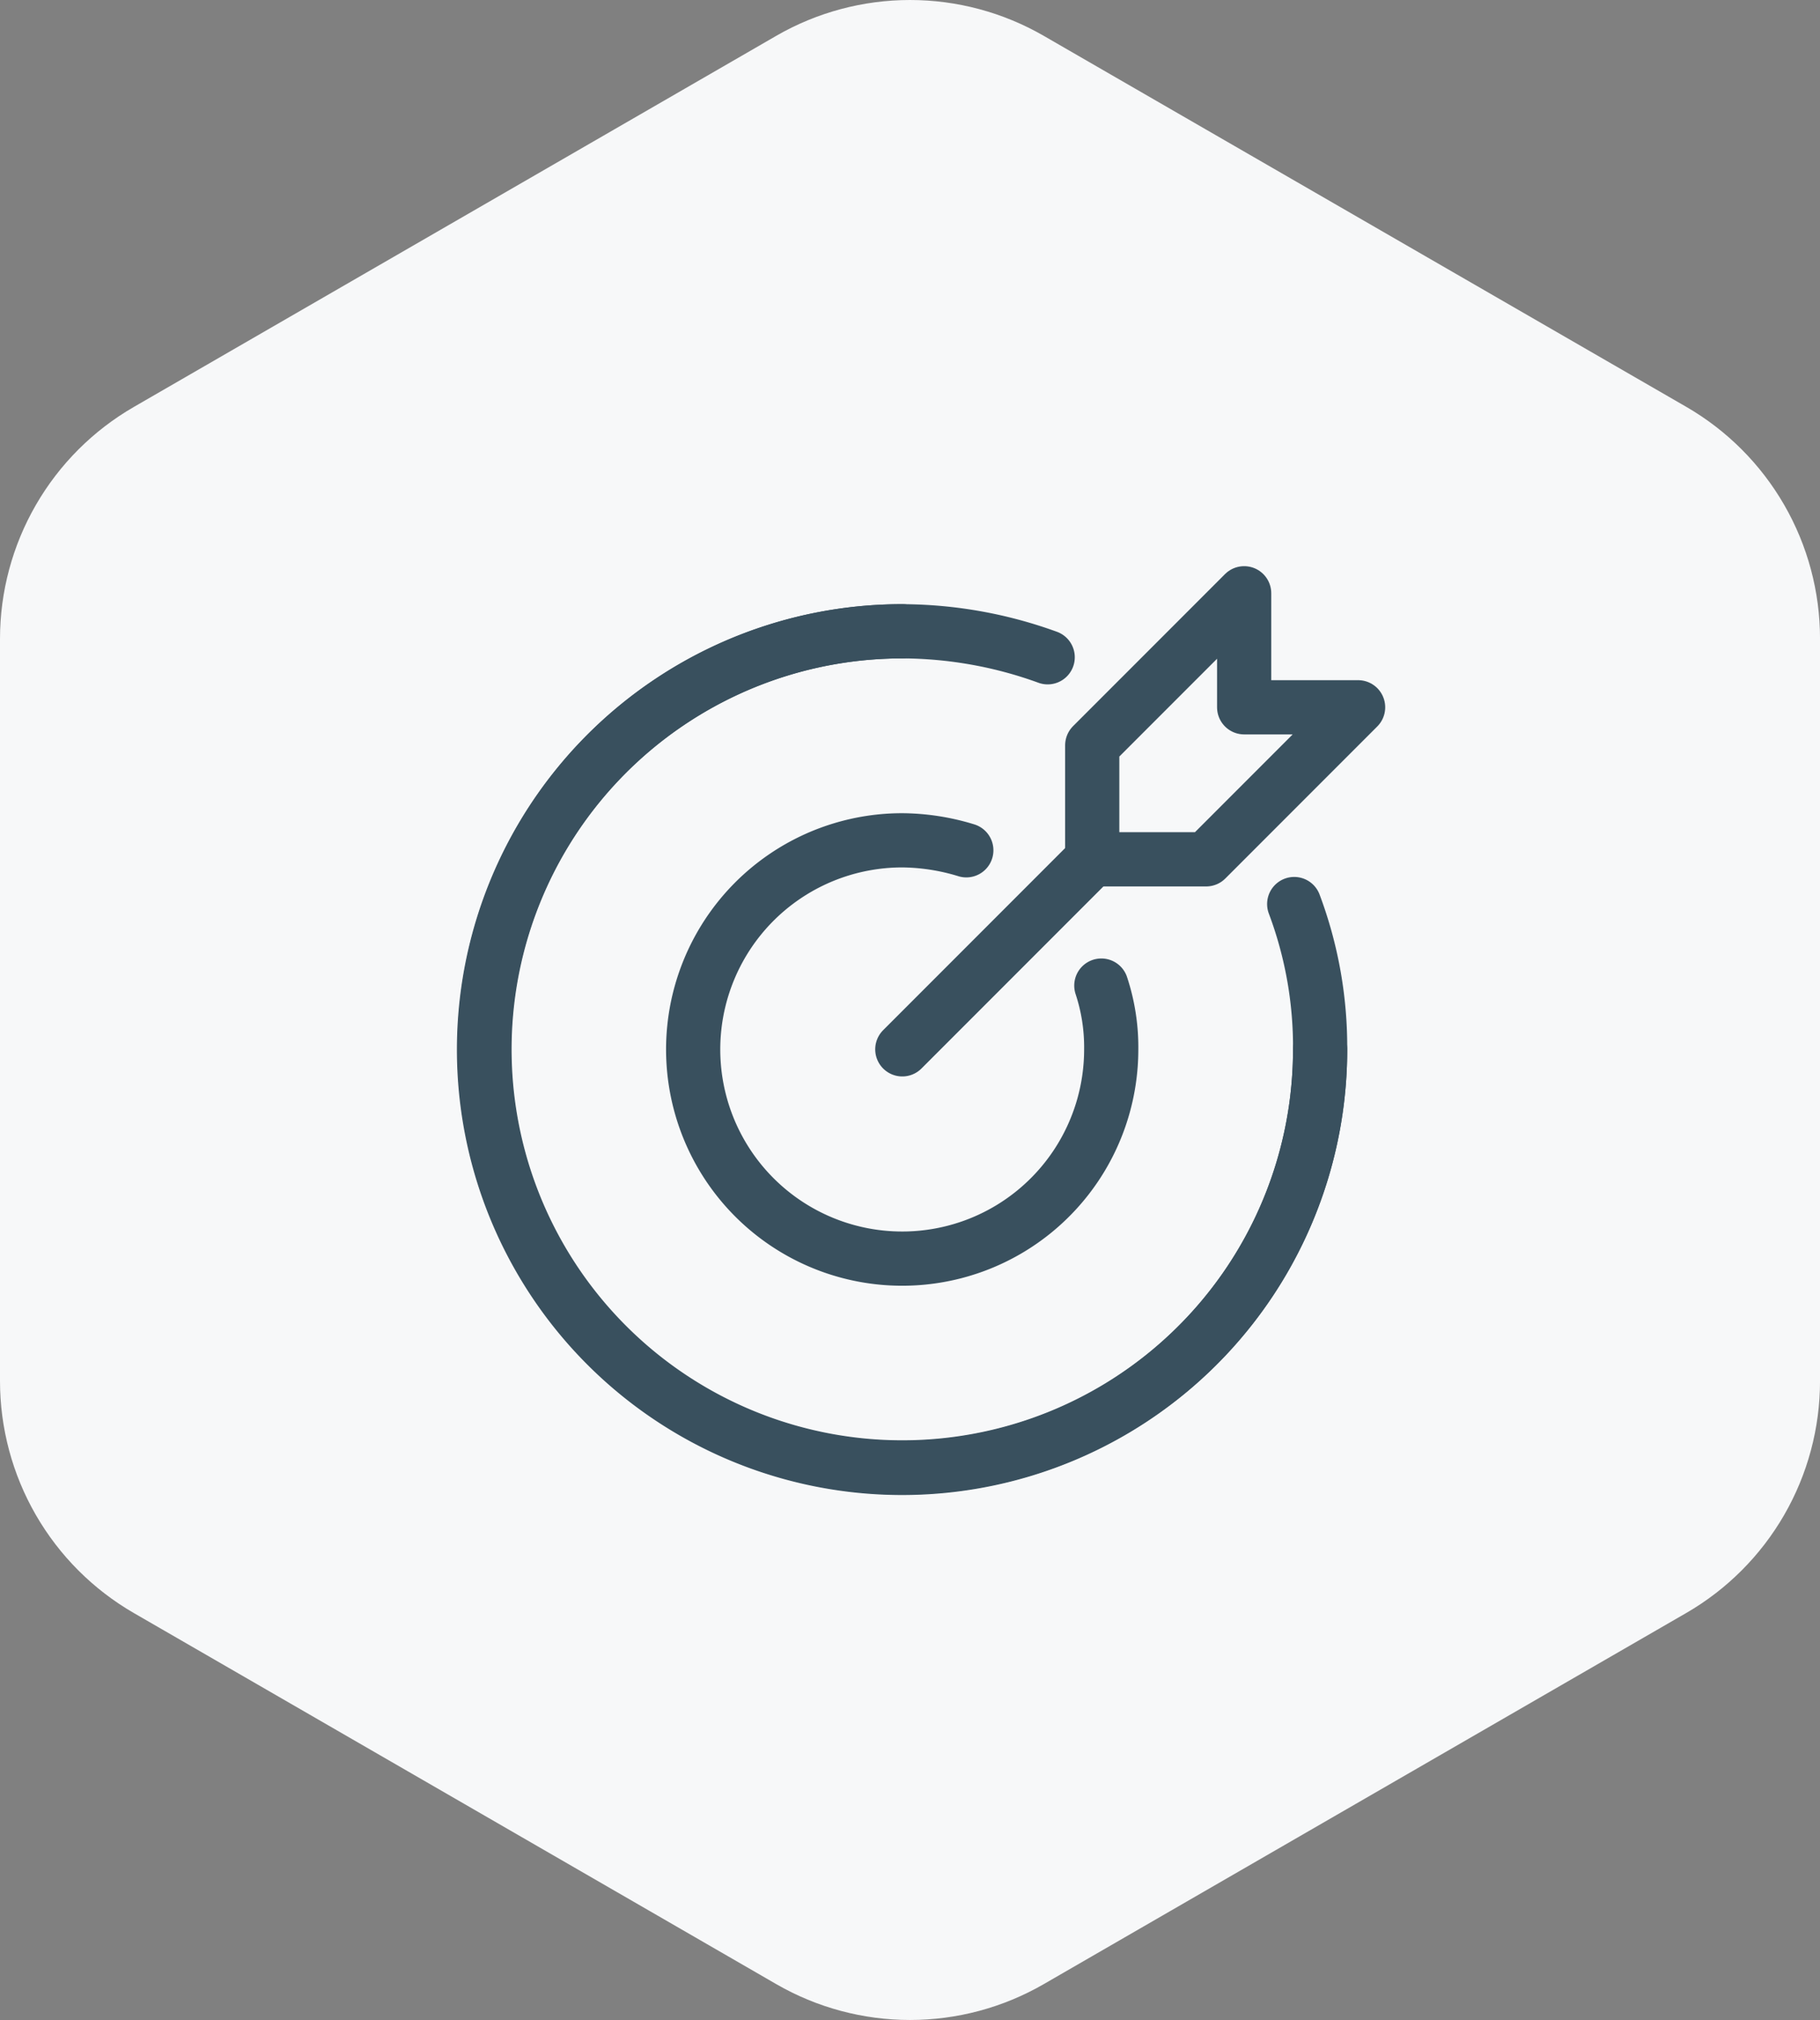
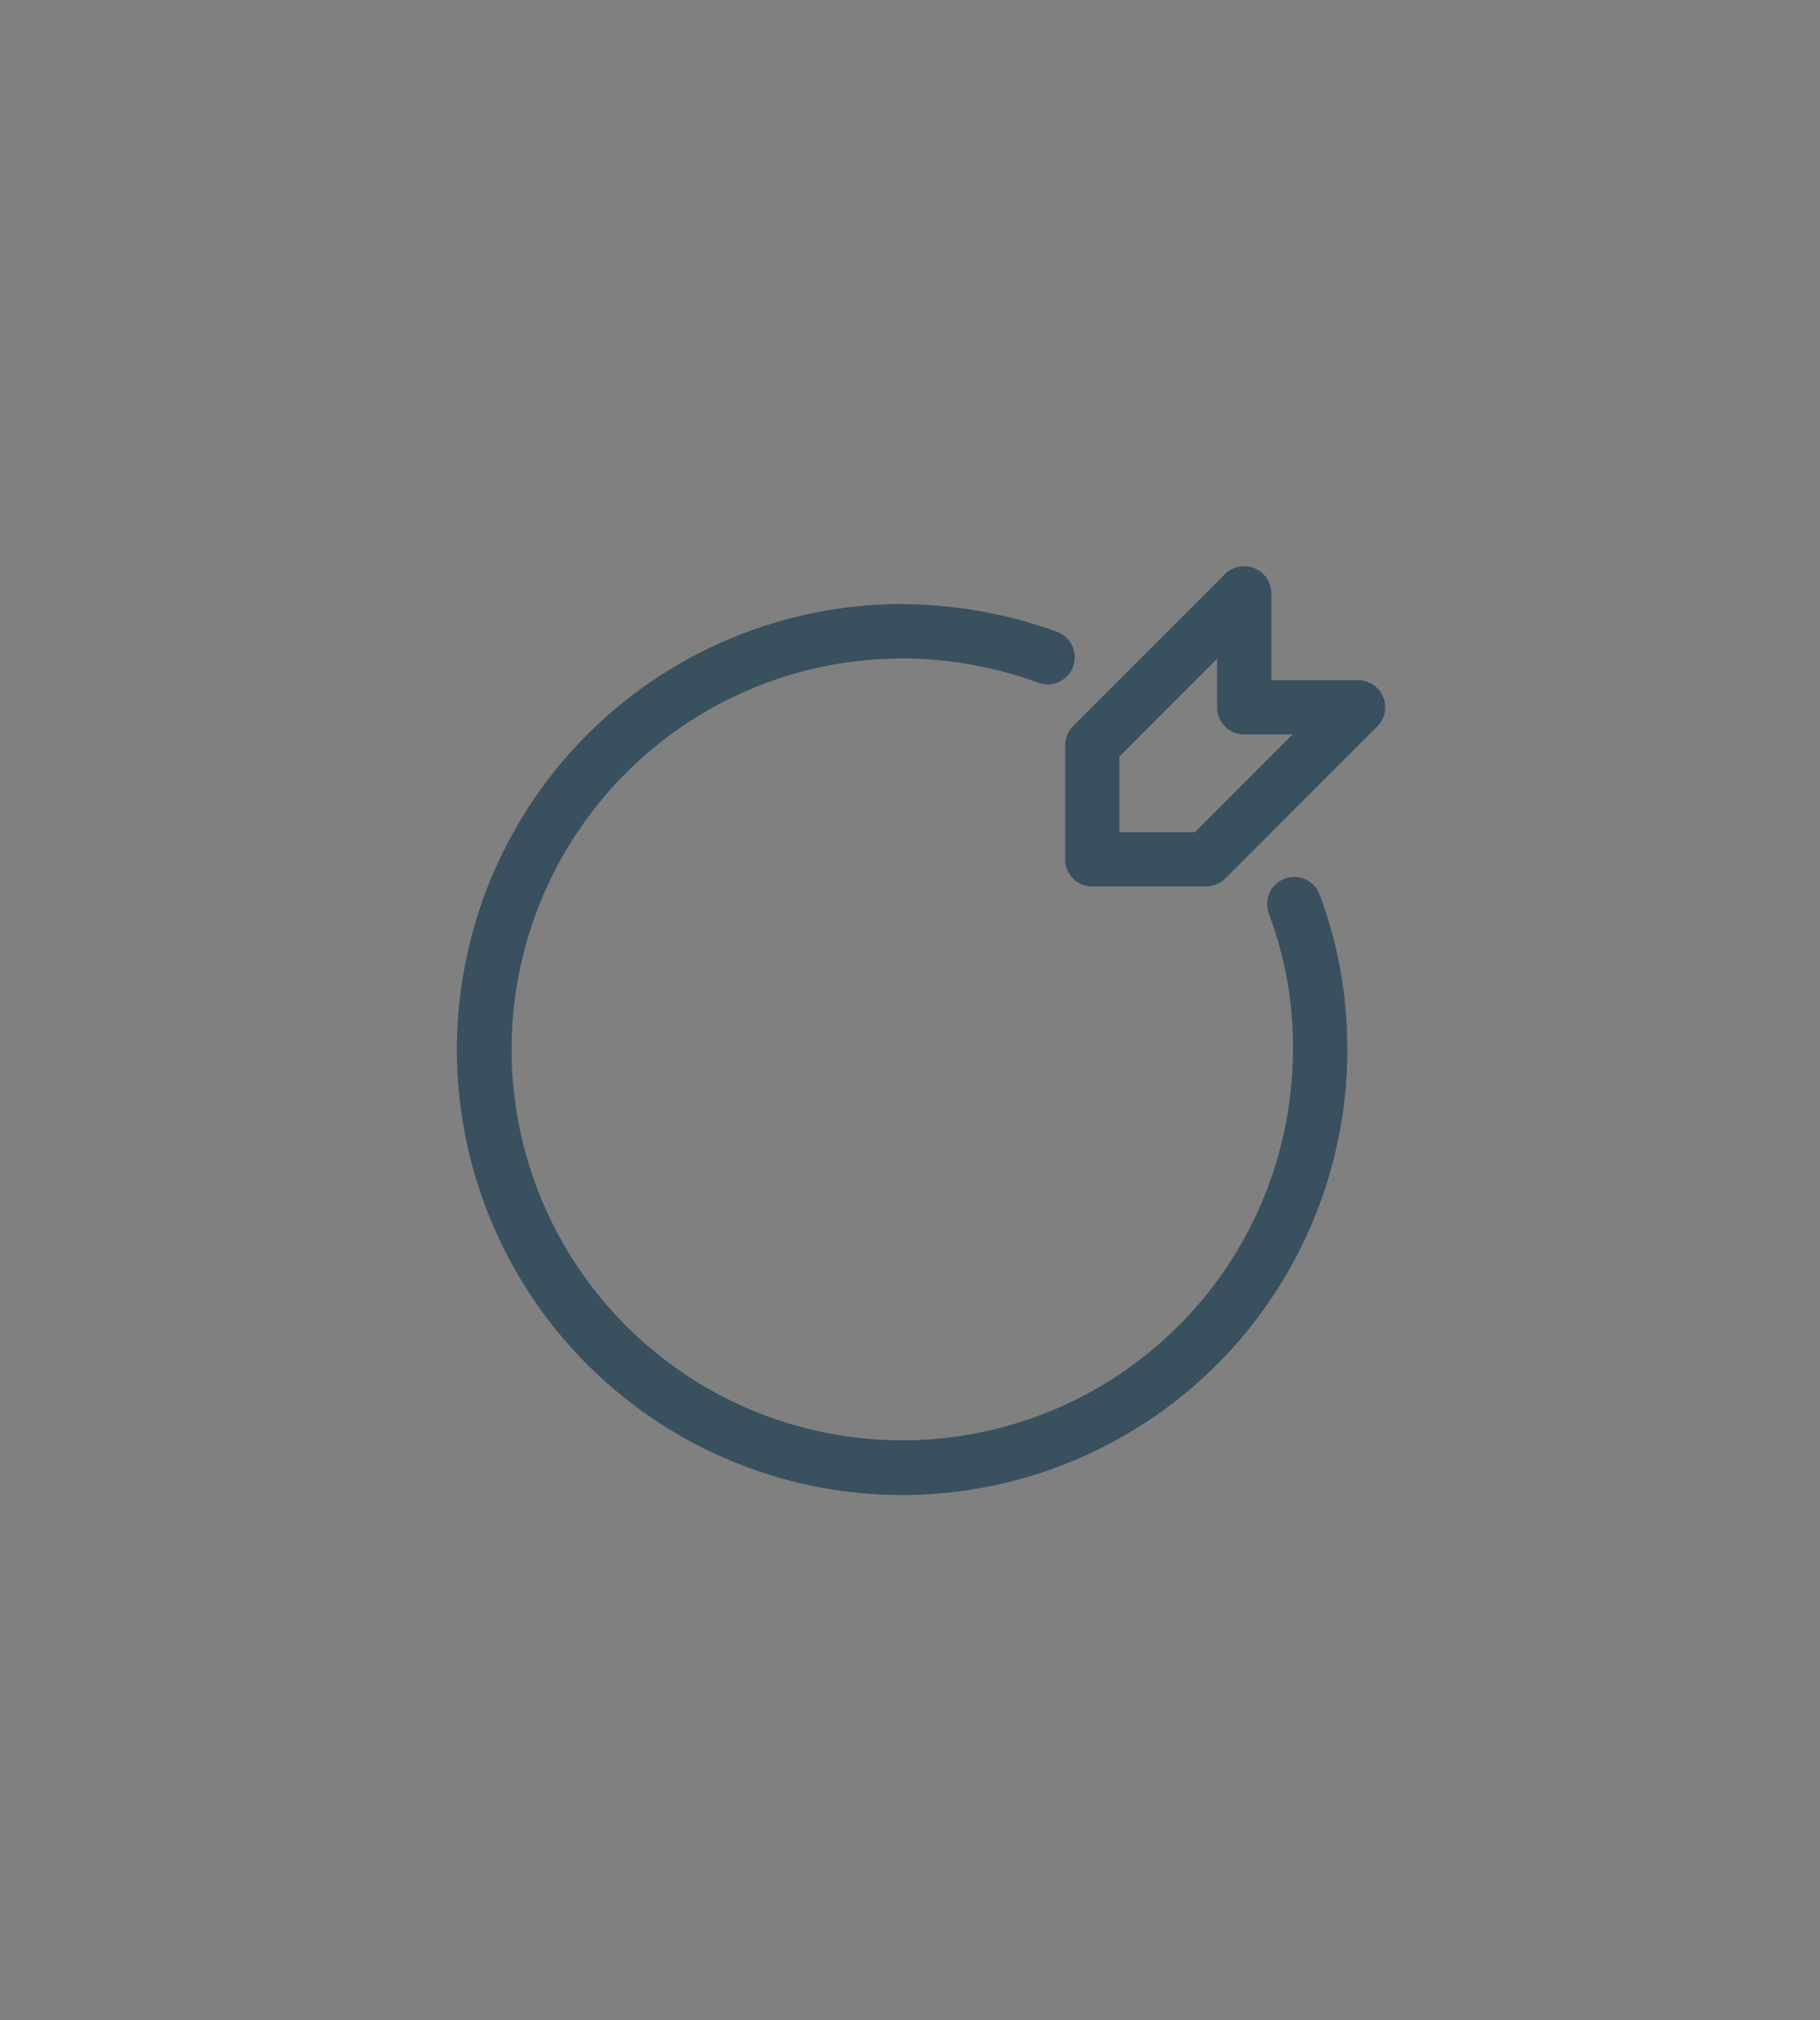
<svg xmlns="http://www.w3.org/2000/svg" width="67.166" height="74.5" viewBox="0 0 67.166 74.5">
  <rect x="0" y="0" width="67.166" height="74.5" fill="#808080" stroke="none" />
  <defs>
    <clipPath id="clip-path">
      <path id="Path_34044" data-name="Path 34044" d="M131.29,1.765,107.584,15.451A9.878,9.878,0,0,0,102.645,24V51.378a9.881,9.881,0,0,0,4.939,8.555L131.29,73.618a9.872,9.872,0,0,0,9.877,0l23.707-13.686a9.88,9.88,0,0,0,4.938-8.555V24a9.878,9.878,0,0,0-4.938-8.554L141.166,1.765a9.879,9.879,0,0,0-9.877,0" transform="translate(-102.645 -0.442)" fill="#f7f8f9" />
    </clipPath>
  </defs>
  <g id="Group_10533" data-name="Group 10533" transform="translate(-1235 -4369)">
    <g id="Group_1080" data-name="Group 1080" transform="translate(1235 4369)" clip-path="url(#clip-path)">
-       <rect id="Rectangle_311" data-name="Rectangle 311" width="67.166" height="74.941" transform="translate(0 0)" fill="#f7f8f9" />
-     </g>
+       </g>
    <g id="Group_1123" data-name="Group 1123" transform="translate(1252.18 4390.18)">
-       <line id="Line_42" data-name="Line 42" y1="7.008" x2="7.008" transform="translate(16.119 10.513)" fill="none" stroke="#39505e" stroke-linecap="round" stroke-miterlimit="10" stroke-width="2" />
      <g id="Group_1122" data-name="Group 1122">
        <g id="Group_1124" data-name="Group 1124">
          <path id="Path_34069" data-name="Path 34069" d="M26.312,4.705l-5.607,5.607H16.5V6.107L22.107.5V4.705Z" transform="translate(6.628 0.201)" fill="none" stroke="#39505e" stroke-linecap="round" stroke-linejoin="round" stroke-width="2" />
          <path id="Path_34070" data-name="Path 34070" d="M31.337,16.919A15.419,15.419,0,1,1,15.919,1.5" transform="translate(0.201 0.603)" fill="none" stroke="#39505e" stroke-linecap="round" stroke-linejoin="round" stroke-width="2" />
          <path id="Path_34071" data-name="Path 34071" d="M30.381,11.56a14.96,14.96,0,0,1,.956,5.359A15.428,15.428,0,1,1,15.919,1.5a15.843,15.843,0,0,1,5.364.958" transform="translate(0.201 0.603)" fill="none" stroke="#39505e" stroke-linecap="round" stroke-linejoin="round" stroke-width="2" />
-           <path id="Path_34072" data-name="Path 34072" d="M21.054,12.358a7.228,7.228,0,0,1,.365,2.351A7.714,7.714,0,1,1,13.709,7a8.238,8.238,0,0,1,2.362.368" transform="translate(2.41 2.812)" fill="none" stroke="#39505e" stroke-linecap="round" stroke-linejoin="round" stroke-width="2" />
        </g>
      </g>
    </g>
  </g>
</svg>